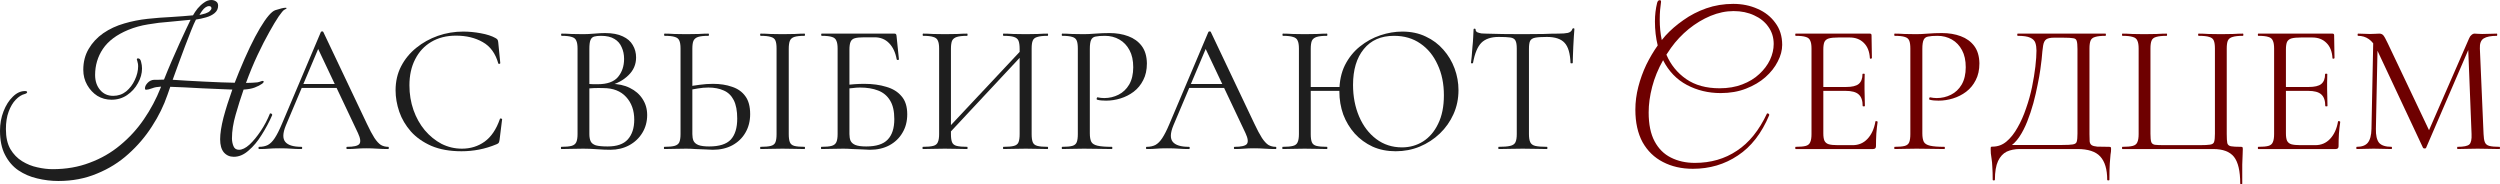
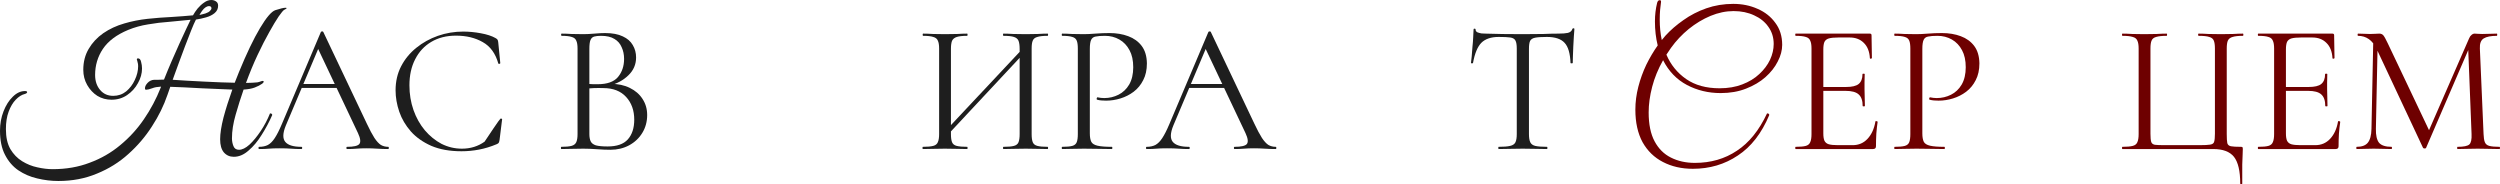
<svg xmlns="http://www.w3.org/2000/svg" viewBox="0 0 541.475 39.92" fill="none">
  <path d="M12.64 39.2C11.093 39.2 9.56 39.013 8.04 38.64C6.547 38.293 5.187 37.707 3.96 36.88C2.76 36.053 1.8 34.933 1.08 33.52C0.36 32.133 0 30.4 0 28.32C0 26.827 0.253 25.427 0.76 24.12C1.267 22.813 1.933 21.76 2.76 20.96C3.587 20.133 4.467 19.72 5.4 19.72C5.72 19.72 5.88 19.8 5.88 19.96C5.88 20.12 5.707 20.253 5.36 20.36C4.693 20.52 4.04 20.933 3.4 21.6C2.787 22.24 2.28 23.093 1.88 24.16C1.48 25.227 1.28 26.493 1.28 27.96C1.28 29.72 1.6 31.16 2.24 32.28C2.907 33.4 3.76 34.28 4.8 34.92C5.84 35.56 6.933 36 8.08 36.24C9.253 36.507 10.36 36.64 11.4 36.64C14.333 36.64 17.013 36.173 19.44 35.24C21.893 34.333 24.093 33.067 26.04 31.44C28.013 29.813 29.72 27.947 31.16 25.84C32.627 23.707 33.84 21.427 34.8 19C34.827 18.92 34.853 18.84 34.88 18.76C34.453 18.787 34.093 18.827 33.8 18.88C33.507 18.933 33.227 19.013 32.96 19.12C32.373 19.333 31.933 19.44 31.64 19.44C31.48 19.44 31.4 19.333 31.4 19.12C31.4 18.747 31.587 18.36 31.96 17.96C32.36 17.533 32.84 17.307 33.4 17.28C33.613 17.28 33.907 17.28 34.28 17.28C34.68 17.253 35.093 17.24 35.52 17.24C36.027 15.96 36.573 14.64 37.16 13.28C37.747 11.92 38.32 10.627 38.88 9.4C39.44 8.173 39.933 7.107 40.36 6.2C40.787 5.293 41.093 4.653 41.28 4.28C39.813 4.44 38.293 4.587 36.72 4.72C35.147 4.827 33.6 5.013 32.08 5.28C30.56 5.52 29.12 5.92 27.76 6.48C25.253 7.52 23.427 8.893 22.28 10.6C21.16 12.28 20.6 14.16 20.6 16.24C20.6 17.547 20.96 18.627 21.68 19.48C22.4 20.333 23.347 20.76 24.52 20.76C25.587 20.76 26.52 20.44 27.32 19.8C28.12 19.133 28.747 18.307 29.2 17.32C29.68 16.307 29.92 15.307 29.92 14.32C29.92 14 29.88 13.72 29.8 13.48C29.747 13.213 29.693 13.027 29.64 12.92C29.64 12.733 29.72 12.64 29.88 12.64C30.227 12.64 30.453 12.893 30.56 13.4C30.693 13.88 30.76 14.36 30.76 14.84C30.76 15.907 30.467 16.96 29.88 18C29.32 19.04 28.533 19.907 27.52 20.6C26.533 21.267 25.413 21.6 24.16 21.6C23.04 21.6 22.013 21.32 21.08 20.76C20.173 20.173 19.44 19.387 18.88 18.4C18.32 17.413 18.04 16.32 18.04 15.12C18.04 13.413 18.427 11.907 19.2 10.6C19.973 9.267 21.027 8.133 22.36 7.2C23.72 6.267 25.24 5.56 26.92 5.08C28.547 4.6 30.227 4.267 31.96 4.08C33.72 3.893 35.44 3.76 37.12 3.68C38.827 3.573 40.387 3.453 41.8 3.32C42.067 2.84 42.4 2.347 42.8 1.84C43.227 1.333 43.693 0.907 44.2 0.56C44.707 0.187 45.227 0 45.76 0C46.16 0 46.507 0.107 46.8 0.32C47.093 0.507 47.24 0.813 47.24 1.24C47.24 1.88 46.987 2.413 46.48 2.84C46 3.24 45.387 3.547 44.64 3.76C43.893 3.973 43.16 4.133 42.44 4.24C42.147 4.8 41.8 5.587 41.4 6.6C41 7.613 40.56 8.747 40.08 10C39.627 11.227 39.16 12.48 38.68 13.76C38.227 15.013 37.8 16.187 37.4 17.28C38.307 17.333 39.36 17.4 40.56 17.48C41.787 17.533 43.04 17.6 44.32 17.68C45.6 17.733 46.813 17.787 47.96 17.84C49.133 17.893 50.093 17.92 50.84 17.92C51.133 17.173 51.44 16.4 51.76 15.6C53.413 11.573 54.933 8.4 56.32 6.08C57.707 3.76 58.813 2.467 59.64 2.2C60.707 1.853 61.44 1.68 61.84 1.68C62 1.68 62.08 1.707 62.08 1.76C62.08 1.84 61.893 1.973 61.52 2.16C61.333 2.267 60.947 2.733 60.36 3.56C59.8 4.387 59.12 5.52 58.32 6.96C57.52 8.373 56.68 10.013 55.8 11.88C54.92 13.747 54.08 15.773 53.28 17.96C53.733 17.96 54.187 17.947 54.64 17.92C55.12 17.893 55.48 17.867 55.72 17.84C56.013 17.787 56.253 17.72 56.44 17.64C56.653 17.56 56.813 17.52 56.92 17.52C57.053 17.52 57.12 17.587 57.12 17.72C57.12 17.8 57.013 17.933 56.8 18.12C56.347 18.44 55.8 18.72 55.16 18.96C54.52 19.2 53.72 19.347 52.76 19.4C52.147 21.16 51.573 22.973 51.04 24.84C50.507 26.68 50.24 28.387 50.24 29.96C50.24 30.547 50.347 31.107 50.56 31.64C50.773 32.173 51.173 32.44 51.76 32.44C52.453 32.44 53.213 32.067 54.04 31.32C54.867 30.547 55.68 29.56 56.48 28.36C57.28 27.16 57.947 25.893 58.48 24.56C58.8 24.56 58.96 24.68 58.96 24.92C58.32 26.387 57.56 27.813 56.68 29.2C55.827 30.587 54.88 31.72 53.84 32.6C52.827 33.507 51.76 33.96 50.64 33.96C49.76 33.96 49.04 33.64 48.48 33C47.947 32.36 47.68 31.413 47.68 30.16C47.68 28.933 47.92 27.373 48.4 25.48C48.907 23.587 49.547 21.56 50.32 19.4C49.52 19.373 48.533 19.333 47.36 19.28C46.187 19.227 44.947 19.173 43.64 19.12C42.333 19.04 41.08 18.973 39.88 18.92C38.68 18.867 37.68 18.827 36.88 18.8C36.773 19.12 36.667 19.427 36.56 19.72C36.453 20.013 36.36 20.28 36.28 20.52C35.48 22.867 34.36 25.147 32.92 27.36C31.507 29.573 29.8 31.573 27.8 33.36C25.827 35.147 23.56 36.56 21 37.6C18.467 38.667 15.68 39.2 12.64 39.2ZM43.2 3.24C43.467 3.187 43.693 3.133 43.88 3.08C44.093 3.027 44.293 2.973 44.48 2.92C44.96 2.76 45.293 2.573 45.48 2.36C45.693 2.147 45.8 1.96 45.8 1.8C45.8 1.48 45.613 1.32 45.24 1.32C45.053 1.32 44.827 1.4 44.56 1.56C44.293 1.72 44.027 1.987 43.76 2.36C43.653 2.52 43.547 2.68 43.44 2.84C43.36 2.973 43.28 3.107 43.2 3.24Z" fill="#1E1E1E" />
  <path d="M64.621 19.04L65.221 18.2H73.461L73.741 19.04H64.621ZM84.061 31.8C84.168 31.8 84.221 31.88 84.221 32.04C84.221 32.2 84.168 32.28 84.061 32.28C83.288 32.28 82.501 32.253 81.701 32.2C80.901 32.147 80.128 32.12 79.381 32.12C78.555 32.12 77.835 32.147 77.221 32.2C76.608 32.253 75.928 32.28 75.181 32.28C75.074 32.28 75.021 32.2 75.021 32.04C75.021 31.88 75.074 31.8 75.181 31.8C76.595 31.8 77.475 31.6 77.821 31.2C78.168 30.773 78.075 29.987 77.541 28.84L68.661 10.08L69.661 8.84L61.901 27.2C61.235 28.827 61.195 30 61.781 30.72C62.368 31.44 63.528 31.8 65.261 31.8C65.395 31.8 65.461 31.88 65.461 32.04C65.461 32.2 65.395 32.28 65.261 32.28C64.461 32.28 63.728 32.253 63.061 32.2C62.395 32.147 61.555 32.12 60.541 32.12C59.581 32.12 58.808 32.147 58.221 32.2C57.661 32.253 56.968 32.28 56.141 32.28C56.035 32.28 55.981 32.2 55.981 32.04C55.981 31.88 56.035 31.8 56.141 31.8C56.861 31.8 57.488 31.667 58.021 31.4C58.555 31.107 59.048 30.613 59.501 29.92C59.981 29.2 60.501 28.173 61.061 26.84L69.501 6.92C69.554 6.84 69.648 6.8 69.781 6.8C69.914 6.8 69.994 6.84 70.021 6.92L79.461 26.8C80.074 28.107 80.621 29.133 81.101 29.88C81.581 30.6 82.048 31.107 82.501 31.4C82.981 31.667 83.501 31.8 84.061 31.8Z" fill="#1E1E1E" />
-   <path d="M100.319 6.84C101.545 6.84 102.812 6.96 104.118 7.2C105.452 7.44 106.519 7.787 107.318 8.24C107.558 8.373 107.705 8.493 107.758 8.6C107.838 8.707 107.892 8.907 107.918 9.2L108.358 13.68C108.358 13.733 108.292 13.787 108.158 13.84C108.025 13.867 107.945 13.827 107.918 13.72C107.305 11.56 106.185 10.027 104.558 9.12C102.932 8.187 100.999 7.72 98.758 7.72C96.705 7.72 94.919 8.173 93.398 9.08C91.905 9.96 90.745 11.213 89.919 12.84C89.092 14.44 88.678 16.32 88.678 18.48C88.678 20.373 88.972 22.16 89.559 23.84C90.145 25.493 90.958 26.947 91.998 28.2C93.065 29.453 94.278 30.44 95.639 31.16C97.025 31.853 98.492 32.2 100.039 32.2C101.905 32.2 103.545 31.693 104.958 30.68C106.399 29.64 107.505 28 108.278 25.76C108.305 25.653 108.385 25.627 108.518 25.68C108.678 25.707 108.758 25.747 108.758 25.8L108.198 30.32C108.145 30.64 108.078 30.853 107.998 30.96C107.945 31.04 107.798 31.133 107.558 31.24C106.279 31.773 105.012 32.16 103.758 32.4C102.505 32.64 101.239 32.76 99.958 32.76C97.425 32.76 95.252 32.373 93.438 31.6C91.625 30.8 90.145 29.76 88.998 28.48C87.852 27.173 87.012 25.747 86.478 24.2C85.945 22.627 85.678 21.08 85.678 19.56C85.678 17.64 86.078 15.907 86.878 14.36C87.678 12.813 88.772 11.48 90.159 10.36C91.545 9.24 93.105 8.373 94.839 7.76C96.598 7.147 98.425 6.84 100.319 6.84Z" fill="#1E1E1E" />
+   <path d="M100.319 6.84C101.545 6.84 102.812 6.96 104.118 7.2C105.452 7.44 106.519 7.787 107.318 8.24C107.558 8.373 107.705 8.493 107.758 8.6C107.838 8.707 107.892 8.907 107.918 9.2L108.358 13.68C108.358 13.733 108.292 13.787 108.158 13.84C108.025 13.867 107.945 13.827 107.918 13.72C107.305 11.56 106.185 10.027 104.558 9.12C102.932 8.187 100.999 7.72 98.758 7.72C96.705 7.72 94.919 8.173 93.398 9.08C91.905 9.96 90.745 11.213 89.919 12.84C89.092 14.44 88.678 16.32 88.678 18.48C88.678 20.373 88.972 22.16 89.559 23.84C90.145 25.493 90.958 26.947 91.998 28.2C93.065 29.453 94.278 30.44 95.639 31.16C97.025 31.853 98.492 32.2 100.039 32.2C101.905 32.2 103.545 31.693 104.958 30.68C108.305 25.653 108.385 25.627 108.518 25.68C108.678 25.707 108.758 25.747 108.758 25.8L108.198 30.32C108.145 30.64 108.078 30.853 107.998 30.96C107.945 31.04 107.798 31.133 107.558 31.24C106.279 31.773 105.012 32.16 103.758 32.4C102.505 32.64 101.239 32.76 99.958 32.76C97.425 32.76 95.252 32.373 93.438 31.6C91.625 30.8 90.145 29.76 88.998 28.48C87.852 27.173 87.012 25.747 86.478 24.2C85.945 22.627 85.678 21.08 85.678 19.56C85.678 17.64 86.078 15.907 86.878 14.36C87.678 12.813 88.772 11.48 90.159 10.36C91.545 9.24 93.105 8.373 94.839 7.76C96.598 7.147 98.425 6.84 100.319 6.84Z" fill="#1E1E1E" />
  <path d="M131.851 18.6L132.291 18.16C133.864 18.16 135.238 18.453 136.411 19.04C137.611 19.627 138.531 20.427 139.171 21.44C139.838 22.453 140.171 23.613 140.171 24.92C140.171 26.333 139.825 27.613 139.131 28.76C138.438 29.907 137.478 30.813 136.251 31.48C135.051 32.12 133.704 32.44 132.211 32.44C131.358 32.44 130.385 32.4 129.291 32.32C128.224 32.24 127.238 32.2 126.331 32.2C125.451 32.2 124.598 32.213 123.771 32.24C122.971 32.267 122.238 32.28 121.571 32.28C121.518 32.28 121.491 32.2 121.491 32.04C121.491 31.88 121.518 31.8 121.571 31.8C122.531 31.8 123.264 31.733 123.771 31.6C124.278 31.467 124.625 31.2 124.811 30.8C124.998 30.4 125.091 29.813 125.091 29.04V10.52C125.091 9.747 124.998 9.173 124.811 8.8C124.651 8.4 124.318 8.133 123.811 8C123.331 7.84 122.611 7.76 121.651 7.76C121.571 7.76 121.531 7.68 121.531 7.52C121.531 7.36 121.571 7.28 121.651 7.28C122.291 7.28 123.011 7.307 123.811 7.36C124.611 7.387 125.451 7.4 126.331 7.4C127.025 7.4 127.825 7.36 128.731 7.28C129.638 7.2 130.411 7.16 131.051 7.16C132.625 7.16 133.904 7.4 134.891 7.88C135.878 8.333 136.598 8.96 137.051 9.76C137.531 10.56 137.771 11.453 137.771 12.44C137.771 13.96 137.211 15.253 136.091 16.32C134.998 17.387 133.584 18.147 131.851 18.6ZM130.171 7.76C129.558 7.76 129.065 7.813 128.691 7.92C128.318 8.027 128.051 8.28 127.891 8.68C127.731 9.053 127.651 9.693 127.651 10.6V18.44L126.371 18.12C127.225 18.173 127.931 18.213 128.491 18.24C129.051 18.24 129.371 18.24 129.451 18.24C131.505 18.24 132.971 17.72 133.851 16.68C134.731 15.613 135.171 14.307 135.171 12.76C135.171 11.827 134.998 10.987 134.651 10.24C134.331 9.467 133.811 8.867 133.091 8.44C132.371 7.987 131.398 7.76 130.171 7.76ZM131.611 31.72C133.611 31.72 135.065 31.213 135.971 30.2C136.905 29.16 137.371 27.733 137.371 25.92C137.371 23.92 136.785 22.28 135.611 21C134.438 19.72 132.798 19.08 130.691 19.08C130.025 19.053 129.331 19.053 128.611 19.08C127.918 19.107 127.211 19.173 126.491 19.28L127.651 18.84V29.04C127.651 29.68 127.745 30.2 127.931 30.6C128.118 31 128.491 31.293 129.051 31.48C129.638 31.64 130.491 31.72 131.611 31.72Z" fill="#1E1E1E" />
-   <path d="M154.396 32.44C153.943 32.44 153.369 32.413 152.676 32.36C152.009 32.333 151.316 32.307 150.596 32.28C149.876 32.227 149.209 32.2 148.596 32.2C147.743 32.2 146.903 32.213 146.076 32.24C145.276 32.267 144.543 32.28 143.876 32.28C143.823 32.28 143.796 32.2 143.796 32.04C143.796 31.88 143.823 31.8 143.876 31.8C144.863 31.8 145.596 31.733 146.076 31.6C146.583 31.467 146.929 31.213 147.116 30.84C147.303 30.44 147.396 29.84 147.396 29.04V10.52C147.396 9.72 147.303 9.133 147.116 8.76C146.956 8.387 146.636 8.133 146.156 8C145.676 7.84 144.943 7.76 143.956 7.76C143.876 7.76 143.836 7.68 143.836 7.52C143.836 7.36 143.876 7.28 143.956 7.28C144.596 7.28 145.303 7.307 146.076 7.36C146.849 7.387 147.689 7.4 148.596 7.4C149.556 7.4 150.449 7.387 151.276 7.36C152.103 7.307 152.823 7.28 153.436 7.28C153.516 7.28 153.556 7.36 153.556 7.52C153.556 7.68 153.516 7.76 153.436 7.76C152.449 7.76 151.703 7.84 151.196 8C150.716 8.16 150.383 8.44 150.196 8.84C150.036 9.213 149.956 9.8 149.956 10.6V29.04C149.956 29.6 150.036 30.08 150.196 30.48C150.383 30.88 150.729 31.187 151.236 31.4C151.769 31.613 152.556 31.72 153.596 31.72C155.783 31.72 157.343 31.227 158.276 30.24C159.209 29.227 159.676 27.707 159.676 25.68C159.676 24 159.423 22.667 158.916 21.68C158.409 20.693 157.689 20 156.756 19.6C155.823 19.173 154.716 18.96 153.436 18.96C152.689 18.96 151.929 19.027 151.156 19.16C150.383 19.267 149.622 19.427 148.876 19.64L148.796 18.84C149.703 18.627 150.623 18.467 151.556 18.36C152.489 18.227 153.449 18.16 154.436 18.16C155.983 18.16 157.356 18.373 158.556 18.8C159.783 19.2 160.743 19.88 161.436 20.84C162.129 21.773 162.476 23.067 162.476 24.72C162.476 26.24 162.129 27.587 161.436 28.76C160.769 29.907 159.823 30.813 158.596 31.48C157.396 32.12 155.996 32.44 154.396 32.44ZM170.836 29.04C170.836 29.813 170.916 30.4 171.076 30.8C171.236 31.2 171.556 31.467 172.036 31.6C172.543 31.733 173.276 31.8 174.236 31.8C174.316 31.8 174.356 31.88 174.356 32.04C174.356 32.2 174.316 32.28 174.236 32.28C173.596 32.28 172.876 32.267 172.076 32.24C171.303 32.213 170.436 32.2 169.476 32.2C168.596 32.2 167.743 32.213 166.916 32.24C166.116 32.267 165.396 32.28 164.756 32.28C164.676 32.28 164.636 32.2 164.636 32.04C164.636 31.88 164.676 31.8 164.756 31.8C165.716 31.8 166.449 31.733 166.956 31.6C167.463 31.467 167.796 31.2 167.956 30.8C168.116 30.4 168.196 29.813 168.196 29.04V10.52C168.196 9.747 168.116 9.173 167.956 8.8C167.796 8.4 167.463 8.133 166.956 8C166.449 7.84 165.716 7.76 164.756 7.76C164.676 7.76 164.636 7.68 164.636 7.52C164.636 7.36 164.676 7.28 164.756 7.28C165.396 7.28 166.116 7.307 166.916 7.36C167.743 7.387 168.596 7.4 169.476 7.4C170.436 7.4 171.316 7.387 172.116 7.36C172.916 7.307 173.623 7.28 174.236 7.28C174.316 7.28 174.356 7.36 174.356 7.52C174.356 7.68 174.316 7.76 174.236 7.76C173.276 7.76 172.543 7.84 172.036 8C171.556 8.16 171.236 8.44 171.076 8.84C170.916 9.24 170.836 9.827 170.836 10.6V29.04Z" fill="#1E1E1E" />
-   <path d="M188.419 32.44C187.993 32.44 187.433 32.413 186.739 32.36C186.046 32.333 185.339 32.307 184.619 32.28C183.899 32.227 183.246 32.2 182.659 32.2C181.779 32.2 180.926 32.213 180.099 32.24C179.299 32.267 178.566 32.28 177.899 32.28C177.846 32.28 177.819 32.2 177.819 32.04C177.819 31.88 177.846 31.8 177.899 31.8C178.886 31.8 179.619 31.733 180.099 31.6C180.606 31.467 180.953 31.2 181.139 30.8C181.326 30.4 181.419 29.813 181.419 29.04V10.52C181.419 9.747 181.326 9.173 181.139 8.8C180.979 8.4 180.659 8.133 180.179 8C179.699 7.84 178.966 7.76 177.979 7.76C177.899 7.76 177.859 7.68 177.859 7.52C177.859 7.36 177.899 7.28 177.979 7.28H193.739C193.899 7.28 194.006 7.32 194.059 7.4C194.113 7.453 194.153 7.573 194.179 7.76L194.699 12.84C194.699 12.92 194.633 12.973 194.499 13C194.366 13 194.273 12.96 194.219 12.88C193.953 11.387 193.406 10.213 192.579 9.36C191.753 8.507 190.713 8.08 189.459 8.08H187.179C186.273 8.08 185.593 8.147 185.139 8.28C184.686 8.413 184.379 8.68 184.219 9.08C184.059 9.453 183.979 10.013 183.979 10.76V29.04C183.979 29.6 184.059 30.08 184.219 30.48C184.406 30.88 184.753 31.187 185.259 31.4C185.793 31.613 186.58 31.72 187.619 31.72C189.779 31.72 191.326 31.227 192.259 30.24C193.219 29.253 193.699 27.773 193.699 25.8C193.699 24.093 193.393 22.747 192.779 21.76C192.166 20.747 191.299 20.027 190.179 19.6C189.086 19.173 187.779 18.96 186.259 18.96C185.753 18.96 185.206 19 184.619 19.08C184.059 19.133 183.486 19.187 182.899 19.24L182.819 18.48C183.566 18.373 184.299 18.293 185.019 18.24C185.766 18.187 186.486 18.16 187.179 18.16C188.966 18.16 190.553 18.373 191.939 18.8C193.353 19.2 194.459 19.88 195.259 20.84C196.086 21.773 196.499 23.08 196.499 24.76C196.499 26.28 196.153 27.613 195.459 28.76C194.793 29.907 193.846 30.813 192.619 31.48C191.419 32.12 190.019 32.44 188.419 32.44Z" fill="#1E1E1E" />
  <path d="M205.084 29.4L204.404 28.76L222.004 10L222.644 10.6L205.084 29.4ZM199.884 32.28C199.831 32.28 199.804 32.2 199.804 32.04C199.804 31.88 199.831 31.8 199.884 31.8C200.871 31.8 201.617 31.733 202.124 31.6C202.631 31.467 202.964 31.2 203.124 30.8C203.311 30.4 203.404 29.813 203.404 29.04V10.52C203.404 9.747 203.311 9.173 203.124 8.8C202.964 8.4 202.631 8.133 202.124 8C201.644 7.84 200.911 7.76 199.924 7.76C199.871 7.76 199.844 7.68 199.844 7.52C199.844 7.36 199.871 7.28 199.924 7.28C200.564 7.28 201.284 7.307 202.084 7.36C202.911 7.387 203.764 7.4 204.644 7.4C205.631 7.4 206.524 7.387 207.324 7.36C208.124 7.307 208.844 7.28 209.484 7.28C209.537 7.28 209.564 7.36 209.564 7.52C209.564 7.68 209.537 7.76 209.484 7.76C208.497 7.76 207.751 7.84 207.244 8C206.737 8.16 206.391 8.44 206.204 8.84C206.044 9.24 205.964 9.827 205.964 10.6V29.04C205.964 29.813 206.044 30.4 206.204 30.8C206.364 31.2 206.697 31.467 207.204 31.6C207.738 31.733 208.497 31.8 209.484 31.8C209.537 31.8 209.564 31.88 209.564 32.04C209.564 32.2 209.537 32.28 209.484 32.28C208.817 32.28 208.084 32.267 207.284 32.24C206.511 32.213 205.631 32.2 204.644 32.2C203.764 32.2 202.911 32.213 202.084 32.24C201.257 32.267 200.524 32.28 199.884 32.28ZM217.324 32.28C217.271 32.28 217.244 32.2 217.244 32.04C217.244 31.88 217.271 31.8 217.324 31.8C218.364 31.8 219.124 31.733 219.604 31.6C220.111 31.467 220.444 31.2 220.604 30.8C220.764 30.4 220.844 29.813 220.844 29.04V10.6C220.844 9.827 220.764 9.24 220.604 8.84C220.444 8.44 220.111 8.16 219.604 8C219.124 7.84 218.364 7.76 217.324 7.76C217.271 7.76 217.244 7.68 217.244 7.52C217.244 7.36 217.271 7.28 217.324 7.28C217.991 7.28 218.711 7.307 219.484 7.36C220.284 7.387 221.177 7.4 222.164 7.4C223.044 7.4 223.898 7.387 224.724 7.36C225.551 7.307 226.284 7.28 226.924 7.28C226.977 7.28 227.004 7.36 227.004 7.52C227.004 7.68 226.977 7.76 226.924 7.76C225.937 7.76 225.191 7.84 224.684 8C224.177 8.133 223.844 8.4 223.684 8.8C223.524 9.173 223.444 9.747 223.444 10.52V29.04C223.444 29.813 223.524 30.4 223.684 30.8C223.844 31.2 224.177 31.467 224.684 31.6C225.191 31.733 225.937 31.8 226.924 31.8C226.977 31.8 227.004 31.88 227.004 32.04C227.004 32.2 226.977 32.28 226.924 32.28C226.284 32.28 225.551 32.267 224.724 32.24C223.898 32.213 223.044 32.2 222.164 32.2C221.177 32.2 220.284 32.213 219.484 32.24C218.711 32.267 217.991 32.28 217.324 32.28Z" fill="#1E1E1E" />
  <path d="M236.047 28.88C236.047 29.68 236.153 30.293 236.367 30.72C236.58 31.12 237.034 31.4 237.727 31.56C238.42 31.72 239.447 31.8 240.807 31.8C240.887 31.8 240.927 31.88 240.927 32.04C240.927 32.2 240.887 32.28 240.807 32.28C239.953 32.28 239.02 32.267 238.007 32.24C237.02 32.213 235.94 32.2 234.767 32.2C233.887 32.2 233.034 32.213 232.207 32.24C231.407 32.267 230.687 32.28 230.047 32.28C229.993 32.28 229.967 32.2 229.967 32.04C229.967 31.88 229.993 31.8 230.047 31.8C231.033 31.8 231.767 31.733 232.247 31.6C232.727 31.467 233.047 31.2 233.207 30.8C233.367 30.4 233.447 29.813 233.447 29.04V10.52C233.447 9.747 233.367 9.173 233.207 8.8C233.047 8.4 232.727 8.133 232.247 8C231.767 7.84 231.033 7.76 230.047 7.76C229.993 7.76 229.967 7.68 229.967 7.52C229.967 7.36 229.993 7.28 230.047 7.28C230.687 7.28 231.407 7.307 232.207 7.36C233.007 7.387 233.847 7.4 234.727 7.4C235.42 7.4 236.26 7.36 237.247 7.28C238.26 7.2 239.274 7.16 240.287 7.16C241.807 7.16 243.167 7.387 244.367 7.84C245.593 8.293 246.567 9 247.287 9.96C248.007 10.92 248.38 12.173 248.407 13.72C248.407 15.133 248.14 16.347 247.607 17.36C247.1 18.373 246.407 19.213 245.527 19.88C244.674 20.52 243.727 21 242.687 21.32C241.647 21.64 240.607 21.8 239.567 21.8C239.247 21.8 238.914 21.787 238.567 21.76C238.247 21.733 237.94 21.68 237.647 21.6C237.54 21.573 237.5 21.48 237.527 21.32C237.58 21.133 237.647 21.053 237.727 21.08C237.967 21.133 238.207 21.173 238.447 21.2C238.714 21.227 238.954 21.24 239.167 21.24C240.26 21.24 241.287 21 242.247 20.52C243.207 20.04 243.98 19.307 244.567 18.32C245.154 17.307 245.447 16.053 245.447 14.56C245.447 13.093 245.18 11.867 244.647 10.88C244.114 9.867 243.38 9.093 242.447 8.56C241.513 8.027 240.473 7.76 239.327 7.76C238.447 7.76 237.767 7.813 237.287 7.92C236.834 8 236.514 8.24 236.327 8.64C236.14 9.04 236.047 9.693 236.047 10.6V28.88Z" fill="#1E1E1E" />
  <path d="M256.848 19.04L257.448 18.2H265.688L265.968 19.04H256.848ZM276.287 31.8C276.395 31.8 276.447 31.88 276.447 32.04C276.447 32.2 276.395 32.28 276.287 32.28C275.515 32.28 274.727 32.253 273.927 32.2C273.127 32.147 272.355 32.12 271.607 32.12C270.782 32.12 270.062 32.147 269.447 32.2C268.835 32.253 268.155 32.28 267.407 32.28C267.3 32.28 267.247 32.2 267.247 32.04C267.247 31.88 267.3 31.8 267.407 31.8C268.82 31.8 269.702 31.6 270.047 31.2C270.395 30.773 270.302 29.987 269.767 28.84L260.888 10.08L261.888 8.84L254.128 27.2C253.461 28.827 253.421 30 254.008 30.72C254.596 31.44 255.756 31.8 257.488 31.8C257.62 31.8 257.688 31.88 257.688 32.04C257.688 32.2 257.62 32.28 257.488 32.28C256.688 32.28 255.955 32.253 255.288 32.2C254.621 32.147 253.781 32.12 252.768 32.12C251.808 32.12 251.036 32.147 250.448 32.2C249.888 32.253 249.195 32.28 248.368 32.28C248.261 32.28 248.208 32.2 248.208 32.04C248.208 31.88 248.261 31.8 248.368 31.8C249.088 31.8 249.715 31.667 250.248 31.4C250.781 31.107 251.276 30.613 251.728 29.92C252.208 29.2 252.728 28.173 253.288 26.84L261.728 6.92C261.78 6.84 261.875 6.8 262.008 6.8C262.14 6.8 262.22 6.84 262.248 6.92L271.687 26.8C272.302 28.107 272.847 29.133 273.327 29.88C273.807 30.6 274.275 31.107 274.727 31.4C275.207 31.667 275.727 31.8 276.287 31.8Z" fill="#1E1E1E" />
-   <path d="M282.614 19.68V18.84H291.374V19.68H282.614ZM281.334 29.04V10.52C281.334 9.747 281.239 9.173 281.054 8.8C280.894 8.4 280.559 8.133 280.054 8C279.574 7.84 278.839 7.76 277.854 7.76C277.799 7.76 277.774 7.68 277.774 7.52C277.774 7.36 277.799 7.28 277.854 7.28C278.494 7.28 279.214 7.307 280.014 7.36C280.839 7.387 281.694 7.4 282.574 7.4C283.559 7.4 284.454 7.387 285.254 7.36C286.054 7.307 286.774 7.28 287.414 7.28C287.467 7.28 287.494 7.36 287.494 7.52C287.494 7.68 287.467 7.76 287.414 7.76C286.427 7.76 285.682 7.84 285.174 8C284.667 8.16 284.322 8.44 284.134 8.84C283.974 9.24 283.894 9.827 283.894 10.6V29.04C283.894 29.813 283.974 30.4 284.134 30.8C284.294 31.2 284.627 31.467 285.134 31.6C285.667 31.733 286.427 31.8 287.414 31.8C287.467 31.8 287.494 31.88 287.494 32.04C287.494 32.2 287.467 32.28 287.414 32.28C286.747 32.28 286.014 32.267 285.214 32.24C284.439 32.213 283.559 32.2 282.574 32.2C281.694 32.2 280.839 32.213 280.014 32.24C279.187 32.267 278.454 32.28 277.814 32.28C277.759 32.28 277.734 32.2 277.734 32.04C277.734 31.88 277.759 31.8 277.814 31.8C278.799 31.8 279.547 31.733 280.054 31.6C280.559 31.467 280.894 31.2 281.054 30.8C281.239 30.4 281.334 29.813 281.334 29.04ZM302.293 32.76C300.453 32.76 298.786 32.427 297.294 31.76C295.801 31.067 294.506 30.12 293.414 28.92C292.346 27.72 291.521 26.347 290.934 24.8C290.374 23.227 290.094 21.56 290.094 19.8C290.094 17.64 290.494 15.747 291.294 14.12C292.121 12.493 293.201 11.147 294.534 10.08C295.894 8.987 297.374 8.173 298.973 7.64C300.573 7.107 302.161 6.84 303.733 6.84C305.628 6.84 307.321 7.2 308.813 7.92C310.308 8.613 311.573 9.56 312.613 10.76C313.68 11.96 314.493 13.32 315.053 14.84C315.613 16.36 315.893 17.92 315.893 19.52C315.893 21.387 315.533 23.12 314.813 24.72C314.093 26.32 313.108 27.72 311.853 28.92C310.6 30.12 309.148 31.067 307.493 31.76C305.868 32.427 304.133 32.76 302.293 32.76ZM303.653 31.92C305.333 31.92 306.853 31.493 308.213 30.64C309.6 29.76 310.693 28.48 311.493 26.8C312.32 25.12 312.733 23.067 312.733 20.64C312.733 18.133 312.28 15.92 311.373 14C310.493 12.053 309.253 10.533 307.653 9.44C306.053 8.32 304.148 7.76 301.933 7.76C299.106 7.76 296.921 8.72 295.374 10.64C293.826 12.533 293.054 15.12 293.054 18.4C293.054 20.907 293.494 23.187 294.374 25.24C295.254 27.293 296.494 28.92 298.094 30.12C299.693 31.32 301.546 31.92 303.653 31.92Z" fill="#1E1E1E" />
  <path d="M324.597 8C322.945 8 321.69 8.427 320.837 9.28C320.01 10.133 319.41 11.587 319.038 13.64C319.038 13.693 318.958 13.72 318.798 13.72C318.665 13.72 318.598 13.693 318.598 13.64C318.65 13.293 318.705 12.813 318.758 12.2C318.81 11.56 318.865 10.88 318.918 10.16C318.998 9.44 319.05 8.747 319.078 8.08C319.13 7.387 319.158 6.827 319.158 6.4C319.158 6.267 319.225 6.2 319.358 6.2C319.518 6.2 319.598 6.267 319.598 6.4C319.598 6.667 319.73 6.867 319.997 7C320.265 7.107 320.557 7.187 320.877 7.24C321.225 7.267 321.517 7.28 321.757 7.28C324.052 7.36 326.732 7.4 329.797 7.4C331.692 7.4 333.184 7.387 334.277 7.36C335.397 7.307 336.477 7.28 337.517 7.28C338.424 7.28 339.117 7.227 339.597 7.12C340.104 6.987 340.424 6.707 340.559 6.28C340.584 6.173 340.664 6.12 340.799 6.12C340.932 6.12 340.999 6.173 340.999 6.28C340.972 6.68 340.932 7.227 340.879 7.92C340.824 8.613 340.784 9.333 340.759 10.08C340.732 10.827 340.704 11.52 340.679 12.16C340.652 12.8 340.639 13.293 340.639 13.64C340.639 13.693 340.559 13.72 340.399 13.72C340.239 13.72 340.159 13.693 340.159 13.64C340.079 11.56 339.652 10.107 338.877 9.28C338.104 8.427 336.824 8 335.037 8C333.917 8 333.077 8.053 332.517 8.16C331.957 8.267 331.584 8.507 331.397 8.88C331.237 9.227 331.157 9.8 331.157 10.6V29.04C331.157 29.813 331.252 30.4 331.437 30.8C331.624 31.2 331.984 31.467 332.517 31.6C333.077 31.733 333.917 31.8 335.037 31.8C335.117 31.8 335.157 31.88 335.157 32.04C335.157 32.2 335.117 32.28 335.037 32.28C334.344 32.28 333.557 32.267 332.677 32.24C331.797 32.213 330.837 32.2 329.797 32.2C328.812 32.2 327.877 32.213 326.997 32.24C326.117 32.267 325.317 32.28 324.597 32.28C324.545 32.28 324.517 32.2 324.517 32.04C324.517 31.88 324.545 31.8 324.597 31.8C325.692 31.8 326.517 31.733 327.077 31.6C327.665 31.467 328.052 31.2 328.237 30.8C328.425 30.4 328.517 29.813 328.517 29.04V10.52C328.517 9.72 328.425 9.147 328.237 8.8C328.052 8.427 327.677 8.2 327.117 8.12C326.557 8.04 325.717 8 324.597 8Z" fill="#1E1E1E" />
  <path d="M366.645 36.56C364.218 36.56 362.058 36.067 360.166 35.08C358.298 34.12 356.831 32.693 355.763 30.8C354.723 28.88 354.203 26.533 354.203 23.76C354.203 22.107 354.418 20.453 354.843 18.8C355.271 17.147 355.843 15.56 356.563 14.04C357.311 12.52 358.138 11.12 359.043 9.84C358.643 8.24 358.443 6.507 358.443 4.64C358.443 3.227 358.603 1.88 358.923 0.6C359.031 0.227 359.218 0.04 359.483 0.04C359.698 0.04 359.791 0.173 359.763 0.44C359.686 0.973 359.618 1.547 359.563 2.16C359.511 2.747 359.483 3.453 359.483 4.28C359.483 5.827 359.631 7.293 359.926 8.68C360.191 8.333 360.458 8.013 360.726 7.72C361.818 6.52 363.11 5.4 364.605 4.36C366.098 3.293 367.75 2.44 369.565 1.8C371.405 1.16 373.35 0.84 375.405 0.84C377.325 0.84 379.085 1.2 380.685 1.92C382.285 2.613 383.565 3.627 384.524 4.96C385.512 6.267 386.004 7.853 386.004 9.72C386.004 10.893 385.684 12.093 385.044 13.32C384.432 14.547 383.537 15.68 382.365 16.72C381.217 17.733 379.817 18.56 378.165 19.2C376.537 19.84 374.71 20.16 372.685 20.16C370.018 20.16 367.578 19.573 365.365 18.4C363.15 17.227 361.431 15.44 360.206 13.04C359.138 14.933 358.351 16.853 357.843 18.8C357.338 20.747 357.083 22.6 357.083 24.36C357.083 26.92 357.511 29 358.363 30.6C359.218 32.2 360.391 33.373 361.886 34.12C363.405 34.893 365.138 35.28 367.085 35.28C370.55 35.28 373.59 34.4 376.205 32.64C378.845 30.907 381.017 28.213 382.725 24.56C383.045 24.56 383.205 24.68 383.205 24.92C381.552 28.867 379.285 31.787 376.405 33.68C373.55 35.6 370.298 36.56 366.645 36.56ZM361.926 10.36C361.578 10.84 361.246 11.333 360.926 11.84C361.858 14.027 363.285 15.787 365.205 17.12C367.125 18.453 369.538 19.12 372.445 19.12C374.285 19.12 375.925 18.84 377.365 18.28C378.832 17.72 380.057 16.973 381.045 16.04C382.057 15.107 382.832 14.08 383.365 12.96C383.897 11.813 384.164 10.667 384.164 9.52C384.164 8.107 383.777 6.867 383.005 5.8C382.257 4.733 381.232 3.907 379.925 3.32C378.617 2.707 377.137 2.4 375.485 2.4C373.83 2.4 372.165 2.747 370.485 3.44C368.83 4.133 367.258 5.08 365.765 6.28C364.298 7.48 363.018 8.84 361.926 10.36Z" fill="#6E0000" />
  <path d="M405.676 32.28H388.914C388.862 32.28 388.834 32.2 388.834 32.04C388.834 31.88 388.862 31.8 388.914 31.8C389.902 31.8 390.634 31.733 391.114 31.6C391.594 31.467 391.914 31.2 392.074 30.8C392.262 30.4 392.354 29.813 392.354 29.04V10.52C392.354 9.747 392.262 9.173 392.074 8.8C391.914 8.4 391.594 8.133 391.114 8C390.634 7.84 389.902 7.76 388.914 7.76C388.862 7.76 388.834 7.68 388.834 7.52C388.834 7.36 388.862 7.28 388.914 7.28H404.996C405.236 7.28 405.356 7.4 405.356 7.64L405.436 12.56C405.436 12.64 405.356 12.693 405.196 12.72C405.061 12.72 404.996 12.68 404.996 12.6C404.916 11.16 404.476 10.053 403.676 9.28C402.901 8.507 401.889 8.12 400.636 8.12H398.194C397.289 8.12 396.594 8.187 396.114 8.32C395.661 8.453 395.341 8.707 395.154 9.08C394.994 9.453 394.914 10 394.914 10.72V28.88C394.914 29.573 394.994 30.107 395.154 30.48C395.341 30.853 395.649 31.107 396.074 31.24C396.529 31.373 397.194 31.44 398.074 31.44H401.276C402.556 31.44 403.621 30.987 404.476 30.08C405.356 29.147 405.928 27.893 406.196 26.32C406.196 26.24 406.276 26.213 406.436 26.24C406.596 26.267 406.676 26.32 406.676 26.4C406.568 27.093 406.476 27.933 406.396 28.92C406.341 29.907 406.316 30.827 406.316 31.68C406.316 32.08 406.101 32.28 405.676 32.28ZM403.436 22.96C403.436 21.787 403.141 20.947 402.556 20.44C401.996 19.933 401.049 19.68 399.714 19.68H393.714V18.84H399.834C401.116 18.84 402.021 18.627 402.556 18.2C403.116 17.747 403.396 17.027 403.396 16.04C403.396 15.987 403.476 15.96 403.636 15.96C403.796 15.96 403.876 15.987 403.876 16.04C403.876 16.84 403.861 17.467 403.836 17.92C403.836 18.347 403.836 18.8 403.836 19.28C403.836 19.893 403.849 20.493 403.876 21.08C403.901 21.667 403.916 22.293 403.916 22.96C403.916 23.013 403.836 23.04 403.676 23.04C403.516 23.04 403.436 23.013 403.436 22.96Z" fill="#6E0000" />
  <path d="M416.36 28.88C416.36 29.68 416.465 30.293 416.68 30.72C416.893 31.12 417.345 31.4 418.04 31.56C418.733 31.72 419.76 31.8 421.12 31.8C421.2 31.8 421.24 31.88 421.24 32.04C421.24 32.2 421.2 32.28 421.12 32.28C420.265 32.28 419.333 32.267 418.32 32.24C417.333 32.213 416.253 32.2 415.081 32.2C414.201 32.2 413.346 32.213 412.518 32.24C411.718 32.267 410.998 32.28 410.358 32.28C410.306 32.28 410.278 32.2 410.278 32.04C410.278 31.88 410.306 31.8 410.358 31.8C411.346 31.8 412.078 31.733 412.558 31.6C413.041 31.467 413.361 31.2 413.521 30.8C413.681 30.4 413.761 29.813 413.761 29.04V10.52C413.761 9.747 413.681 9.173 413.521 8.8C413.361 8.4 413.041 8.133 412.558 8C412.078 7.84 411.346 7.76 410.358 7.76C410.306 7.76 410.278 7.68 410.278 7.52C410.278 7.36 410.306 7.28 410.358 7.28C410.998 7.28 411.718 7.307 412.518 7.36C413.318 7.387 414.161 7.4 415.041 7.4C415.733 7.4 416.573 7.36 417.56 7.28C418.573 7.2 419.585 7.16 420.6 7.16C422.12 7.16 423.48 7.387 424.68 7.84C425.905 8.293 426.88 9 427.6 9.96C428.32 10.92 428.692 12.173 428.72 13.72C428.72 15.133 428.452 16.347 427.92 17.36C427.412 18.373 426.72 19.213 425.84 19.88C424.985 20.52 424.04 21 423 21.32C421.96 21.64 420.92 21.8 419.88 21.8C419.56 21.8 419.225 21.787 418.88 21.76C418.56 21.733 418.253 21.68 417.96 21.6C417.853 21.573 417.813 21.48 417.84 21.32C417.893 21.133 417.96 21.053 418.04 21.08C418.28 21.133 418.52 21.173 418.76 21.2C419.025 21.227 419.265 21.24 419.48 21.24C420.573 21.24 421.6 21 422.56 20.52C423.52 20.04 424.293 19.307 424.88 18.32C425.465 17.307 425.76 16.053 425.76 14.56C425.76 13.093 425.493 11.867 424.96 10.88C424.425 9.867 423.693 9.093 422.76 8.56C421.825 8.027 420.785 7.76 419.64 7.76C418.76 7.76 418.08 7.813 417.6 7.92C417.145 8 416.825 8.24 416.64 8.64C416.453 9.04 416.36 9.693 416.36 10.6V28.88Z" fill="#6E0000" />
-   <path d="M456.759 31.8C456.999 31.8 457.131 31.827 457.159 31.88C457.211 31.907 457.239 32.04 457.239 32.28C457.239 32.653 457.199 33.053 457.119 33.48C457.064 33.933 457.011 34.573 456.959 35.4C456.904 36.227 456.879 37.4 456.879 38.92C456.879 39.027 456.799 39.08 456.639 39.08C456.479 39.08 456.399 39.027 456.399 38.92C456.399 36.653 455.891 34.973 454.879 33.88C453.891 32.813 452.251 32.28 449.959 32.28H437.437C436.397 32.28 435.465 32.467 434.637 32.84C433.837 33.24 433.212 33.92 432.757 34.88C432.305 35.867 432.077 37.213 432.077 38.92C432.077 39.027 431.997 39.08 431.837 39.08C431.677 39.08 431.597 39.027 431.597 38.92C431.597 37.8 431.572 36.88 431.517 36.16C431.492 35.44 431.437 34.853 431.357 34.4C431.305 33.947 431.252 33.56 431.197 33.24C431.172 32.92 431.157 32.587 431.157 32.24C431.157 32.027 431.172 31.893 431.197 31.84C431.252 31.787 431.372 31.76 431.557 31.76C432.705 31.76 433.717 31.387 434.597 30.64C435.505 29.867 436.305 28.853 436.997 27.6C437.717 26.347 438.332 24.96 438.837 23.44C439.372 21.92 439.797 20.387 440.119 18.84C440.439 17.267 440.679 15.8 440.839 14.44C440.999 13.053 441.079 11.893 441.079 10.96C441.079 10.32 440.999 9.76 440.839 9.28C440.679 8.8 440.304 8.427 439.719 8.16C439.157 7.893 438.252 7.76 436.997 7.76C436.945 7.76 436.917 7.68 436.917 7.52C436.917 7.36 436.945 7.28 436.997 7.28C437.157 7.28 437.597 7.28 438.317 7.28C439.064 7.28 439.999 7.28 441.119 7.28C442.239 7.28 443.439 7.28 444.719 7.28C446.024 7.28 447.319 7.28 448.599 7.28C449.879 7.28 451.064 7.28 452.159 7.28C453.251 7.28 454.144 7.28 454.839 7.28C455.531 7.28 455.931 7.28 456.039 7.28C456.091 7.28 456.119 7.36 456.119 7.52C456.119 7.68 456.091 7.76 456.039 7.76C455.051 7.76 454.304 7.84 453.799 8C453.291 8.133 452.959 8.4 452.799 8.8C452.639 9.173 452.559 9.747 452.559 10.52V29.04C452.559 29.707 452.571 30.24 452.599 30.64C452.651 31.013 452.799 31.28 453.039 31.44C453.279 31.6 453.679 31.707 454.239 31.76C454.824 31.787 455.664 31.8 456.759 31.8ZM449.959 28.96V10.6C449.959 9.773 449.904 9.2 449.799 8.88C449.719 8.533 449.464 8.333 449.039 8.28C448.611 8.2 447.879 8.16 446.839 8.16H444.879C444.104 8.16 443.544 8.28 443.199 8.52C442.852 8.76 442.624 9.213 442.519 9.88C442.412 10.547 442.304 11.533 442.199 12.84C442.144 13.32 442.052 14.053 441.919 15.04C441.784 16.027 441.584 17.147 441.319 18.4C441.079 19.653 440.772 20.973 440.399 22.36C440.024 23.72 439.584 25.04 439.077 26.32C438.572 27.6 437.984 28.733 437.317 29.72C436.652 30.68 435.892 31.413 435.037 31.92V31.4H446.639C447.732 31.4 448.504 31.36 448.959 31.28C449.439 31.2 449.719 31 449.799 30.68C449.904 30.333 449.959 29.76 449.959 28.96Z" fill="#6E0000" />
  <path d="M485.21 39.76C485.21 37.04 484.755 35.107 483.85 33.96C482.942 32.84 481.45 32.28 479.368 32.28H459.688C459.636 32.28 459.608 32.2 459.608 32.04C459.608 31.88 459.636 31.8 459.688 31.8C460.676 31.8 461.421 31.733 461.928 31.6C462.436 31.467 462.768 31.2 462.928 30.8C463.116 30.4 463.208 29.813 463.208 29.04V10.52C463.208 9.747 463.116 9.173 462.928 8.8C462.768 8.4 462.436 8.133 461.928 8C461.421 7.84 460.676 7.76 459.688 7.76C459.636 7.76 459.608 7.68 459.608 7.52C459.608 7.36 459.636 7.28 459.688 7.28C460.328 7.28 461.048 7.307 461.848 7.36C462.676 7.387 463.528 7.4 464.408 7.4C465.396 7.4 466.288 7.387 467.088 7.36C467.888 7.307 468.623 7.28 469.288 7.28C469.343 7.28 469.368 7.36 469.368 7.52C469.368 7.68 469.343 7.76 469.288 7.76C468.303 7.76 467.543 7.84 467.008 8C466.503 8.133 466.168 8.4 466.008 8.8C465.848 9.173 465.768 9.747 465.768 10.52V28.96C465.768 29.787 465.823 30.373 465.928 30.72C466.036 31.067 466.303 31.28 466.728 31.36C467.156 31.413 467.876 31.44 468.888 31.44H476.368C477.488 31.44 478.275 31.4 478.728 31.32C479.208 31.24 479.49 31.027 479.568 30.68C479.675 30.333 479.73 29.76 479.73 28.96V10.52C479.73 9.747 479.648 9.173 479.488 8.8C479.328 8.4 478.995 8.133 478.488 8C478.008 7.84 477.248 7.76 476.208 7.76C476.128 7.76 476.088 7.68 476.088 7.52C476.088 7.36 476.128 7.28 476.208 7.28C476.848 7.28 477.568 7.307 478.368 7.36C479.195 7.387 480.09 7.4 481.05 7.4C481.955 7.4 482.81 7.387 483.61 7.36C484.435 7.307 485.17 7.28 485.81 7.28C485.862 7.28 485.89 7.36 485.89 7.52C485.89 7.68 485.862 7.76 485.81 7.76C484.822 7.76 484.075 7.84 483.57 8C483.062 8.133 482.715 8.4 482.53 8.8C482.37 9.173 482.29 9.747 482.29 10.52V29.04C482.29 29.947 482.33 30.6 482.41 31C482.515 31.373 482.782 31.6 483.21 31.68C483.635 31.76 484.342 31.8 485.33 31.8C485.542 31.8 485.662 31.827 485.69 31.88C485.742 31.933 485.77 32.067 485.77 32.28C485.77 32.653 485.755 33.067 485.73 33.52C485.702 34 485.675 34.707 485.65 35.64C485.65 36.6 485.65 37.973 485.65 39.76C485.65 39.867 485.57 39.92 485.41 39.92C485.275 39.92 485.21 39.867 485.21 39.76Z" fill="#6E0000" />
  <path d="M505.871 32.28H489.11C489.057 32.28 489.03 32.2 489.03 32.04C489.03 31.88 489.057 31.8 489.11 31.8C490.097 31.8 490.829 31.733 491.309 31.6C491.789 31.467 492.109 31.2 492.269 30.8C492.457 30.4 492.549 29.813 492.549 29.04V10.52C492.549 9.747 492.457 9.173 492.269 8.8C492.109 8.4 491.789 8.133 491.309 8C490.829 7.84 490.097 7.76 489.11 7.76C489.057 7.76 489.03 7.68 489.03 7.52C489.03 7.36 489.057 7.28 489.11 7.28H505.191C505.431 7.28 505.551 7.4 505.551 7.64L505.631 12.56C505.631 12.64 505.551 12.693 505.391 12.72C505.256 12.72 505.191 12.68 505.191 12.6C505.111 11.16 504.671 10.053 503.871 9.28C503.096 8.507 502.084 8.12 500.832 8.12H498.389C497.484 8.12 496.789 8.187 496.309 8.32C495.857 8.453 495.537 8.707 495.349 9.08C495.189 9.453 495.109 10 495.109 10.72V28.88C495.109 29.573 495.189 30.107 495.349 30.48C495.537 30.853 495.844 31.107 496.269 31.24C496.724 31.373 497.389 31.44 498.269 31.44H501.471C502.751 31.44 503.816 30.987 504.671 30.08C505.551 29.147 506.124 27.893 506.391 26.32C506.391 26.24 506.471 26.213 506.631 26.24C506.791 26.267 506.871 26.32 506.871 26.4C506.764 27.093 506.671 27.933 506.591 28.92C506.536 29.907 506.511 30.827 506.511 31.68C506.511 32.08 506.296 32.28 505.871 32.28ZM503.631 22.96C503.631 21.787 503.336 20.947 502.751 20.44C502.191 19.933 501.244 19.68 499.912 19.68H493.909V18.84H500.032C501.311 18.84 502.216 18.627 502.751 18.2C503.311 17.747 503.591 17.027 503.591 16.04C503.591 15.987 503.671 15.96 503.831 15.96C503.991 15.96 504.071 15.987 504.071 16.04C504.071 16.84 504.056 17.467 504.031 17.92C504.031 18.347 504.031 18.8 504.031 19.28C504.031 19.893 504.044 20.493 504.071 21.08C504.096 21.667 504.111 22.293 504.111 22.96C504.111 23.013 504.031 23.04 503.871 23.04C503.711 23.04 503.631 23.013 503.631 22.96Z" fill="#6E0000" />
  <path d="M513.636 27.92L514.036 8.2L514.996 8.28L514.596 27.92C514.568 29.307 514.796 30.307 515.276 30.92C515.781 31.507 516.688 31.8 517.996 31.8C518.048 31.8 518.076 31.88 518.076 32.04C518.076 32.2 518.048 32.28 517.996 32.28C517.408 32.28 516.796 32.267 516.156 32.24C515.541 32.213 514.861 32.2 514.116 32.2C513.421 32.2 512.768 32.213 512.153 32.24C511.541 32.267 510.969 32.28 510.434 32.28C510.381 32.28 510.354 32.2 510.354 32.04C510.354 31.88 510.381 31.8 510.434 31.8C511.554 31.8 512.356 31.507 512.836 30.92C513.341 30.307 513.608 29.307 513.636 27.92ZM541.355 31.8C541.435 31.8 541.475 31.88 541.475 32.04C541.475 32.2 541.435 32.28 541.355 32.28C540.715 32.28 539.982 32.267 539.155 32.24C538.355 32.213 537.515 32.2 536.635 32.2C535.782 32.2 534.982 32.213 534.235 32.24C533.515 32.267 532.863 32.28 532.275 32.28C532.223 32.28 532.195 32.2 532.195 32.04C532.195 31.88 532.223 31.8 532.275 31.8C533.607 31.8 534.462 31.627 534.835 31.28C535.207 30.933 535.367 30.187 535.315 29.04L534.555 9.72L535.875 7.88L525.475 32C525.448 32.107 525.34 32.16 525.155 32.16C524.968 32.16 524.848 32.107 524.795 32L514.756 10.6C513.848 8.707 512.501 7.76 510.714 7.76C510.661 7.76 510.634 7.68 510.634 7.52C510.634 7.36 510.661 7.28 510.714 7.28C511.141 7.28 511.594 7.293 512.073 7.32C512.581 7.347 512.993 7.36 513.316 7.36C513.741 7.36 514.128 7.347 514.476 7.32C514.848 7.293 515.128 7.28 515.316 7.28C515.688 7.28 515.981 7.4 516.196 7.64C516.408 7.88 516.728 8.453 517.156 9.36L526.275 28.56L525.035 30.64L534.795 8.28C534.927 7.96 535.102 7.72 535.315 7.56C535.527 7.373 535.755 7.28 535.995 7.28C536.155 7.28 536.367 7.293 536.635 7.32C536.902 7.347 537.222 7.36 537.595 7.36C538.315 7.36 538.902 7.347 539.355 7.32C539.807 7.293 540.287 7.28 540.795 7.28C540.847 7.28 540.875 7.36 540.875 7.52C540.875 7.68 540.847 7.76 540.795 7.76C539.515 7.76 538.567 7.947 537.955 8.32C537.342 8.693 537.062 9.427 537.115 10.52L537.915 29.04C537.942 29.813 538.035 30.4 538.195 30.8C538.355 31.2 538.675 31.467 539.155 31.6C539.662 31.733 540.395 31.8 541.355 31.8Z" fill="#6E0000" />
</svg>